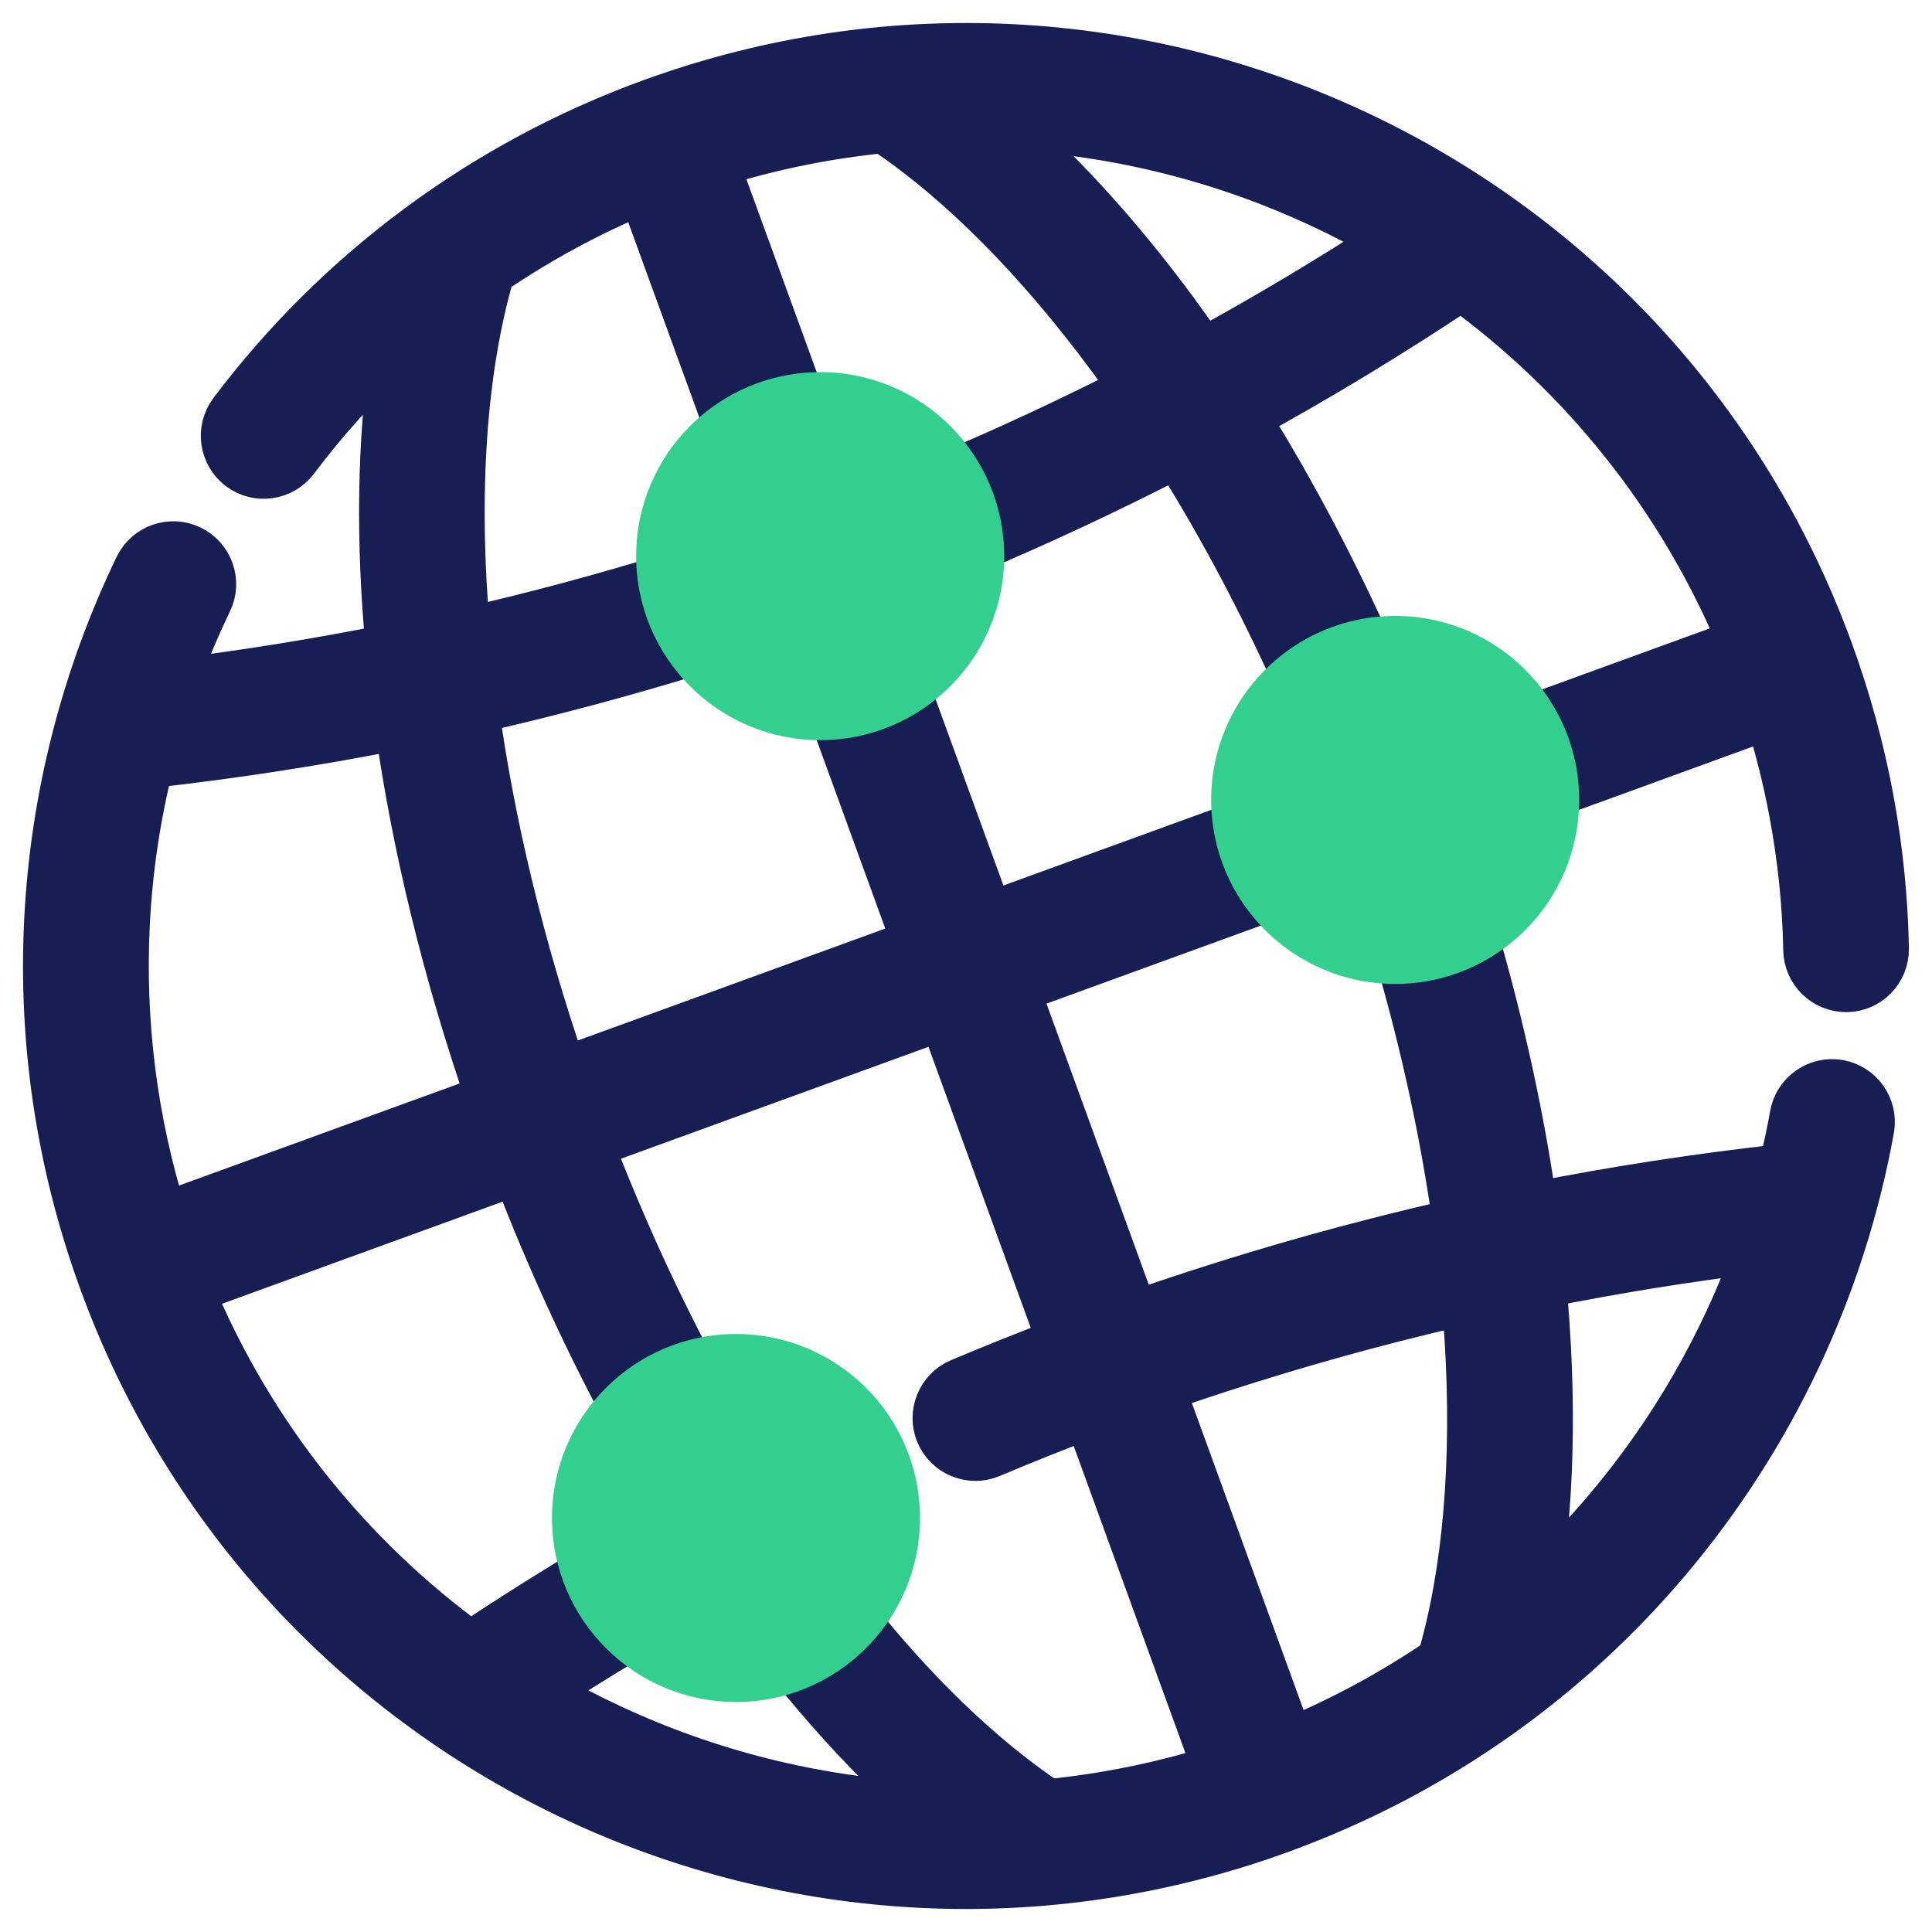
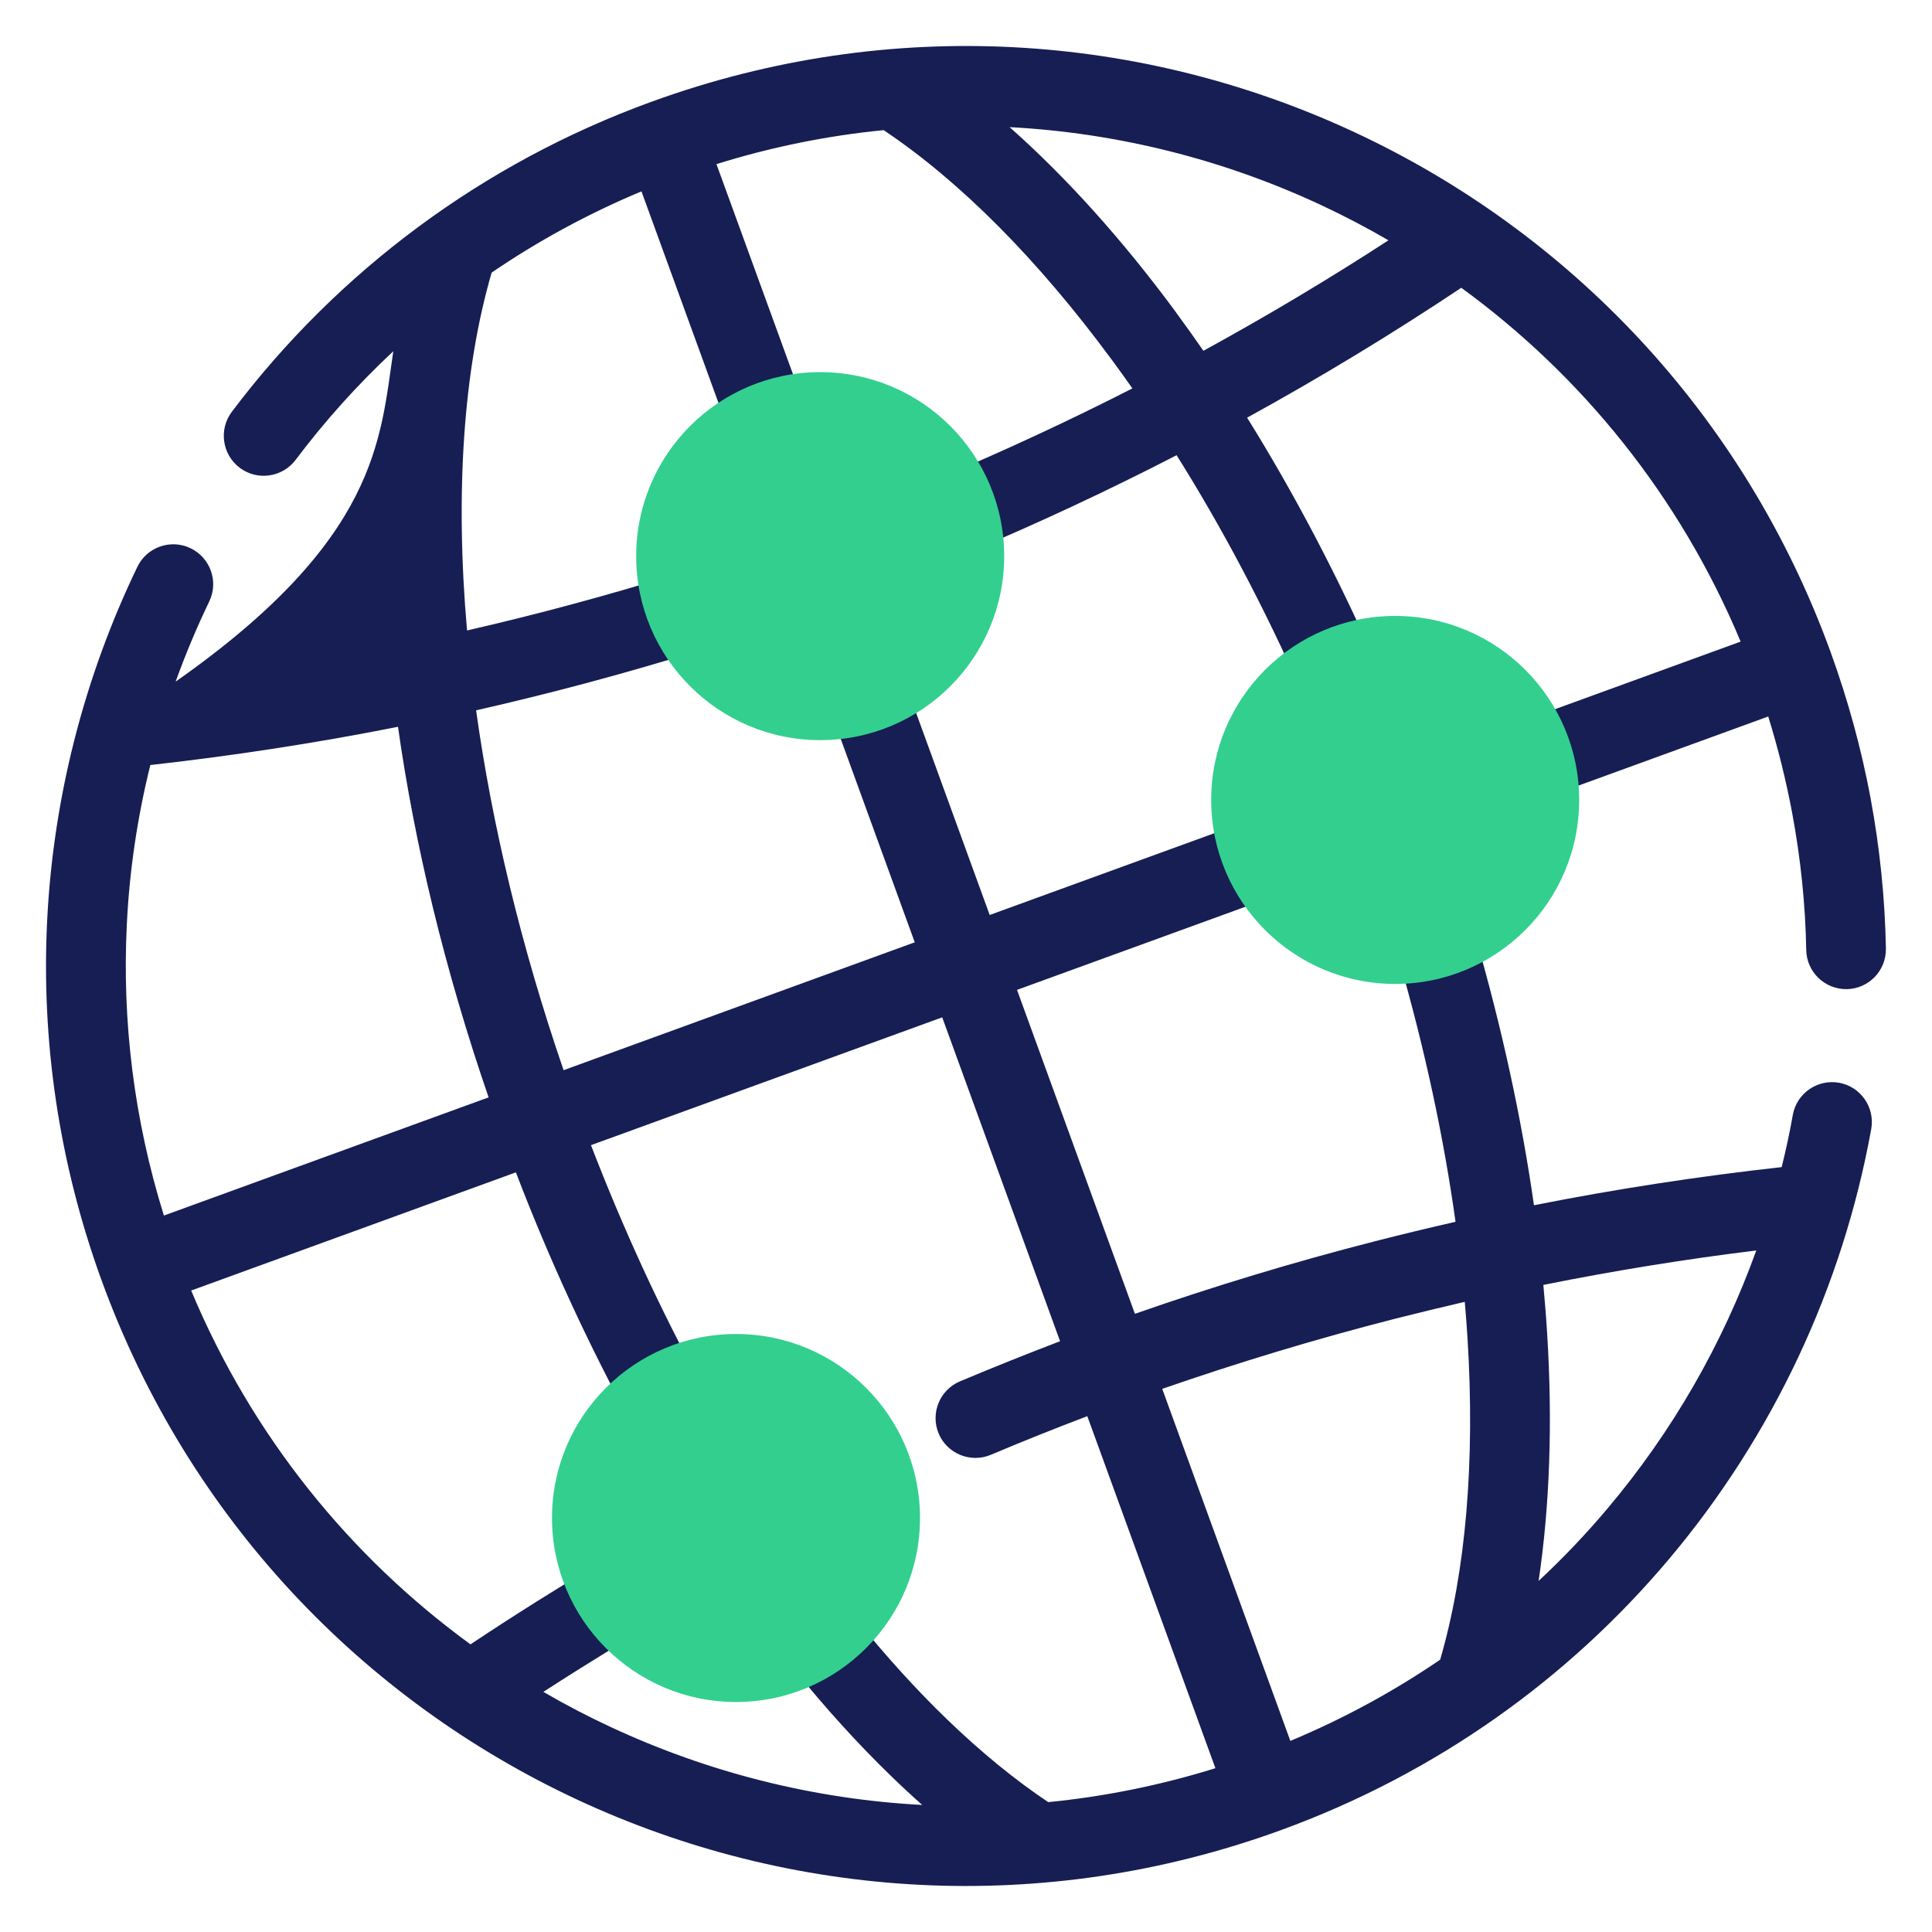
<svg xmlns="http://www.w3.org/2000/svg" width="42" height="42" viewBox="0 0 42 42" fill="none">
  <g id="icon_world">
    <g id="Vector">
      <mask id="path-1-outside-1_2272_1230" maskUnits="userSpaceOnUse" x="0" y="0" width="42" height="42" fill="black">
        <rect fill="white" width="42" height="42" />
-         <path d="M17.387 10.927L17.285 10.964C16.945 11.102 16.684 11.353 16.528 11.655L16.506 11.708C16.353 12.037 16.319 12.423 16.438 12.79L16.473 12.89C16.611 13.229 16.862 13.493 17.166 13.65L17.219 13.673C17.548 13.825 17.934 13.859 18.3 13.741L18.402 13.705C18.742 13.567 19.005 13.316 19.162 13.012L19.183 12.959C19.336 12.63 19.37 12.245 19.251 11.878L19.214 11.776C19.076 11.436 18.825 11.175 18.523 11.018L18.47 10.996C18.141 10.844 17.756 10.81 17.389 10.928L17.387 10.927ZM29.922 14.428C30.516 14.362 31.107 14.466 31.63 14.71L31.71 14.753C32.17 14.982 32.576 15.323 32.883 15.753L37.84 13.948C36.514 10.776 34.379 8.159 31.767 6.256C30.255 7.264 28.699 8.207 27.111 9.08C28.122 10.703 29.069 12.499 29.92 14.43L29.922 14.428ZM33.478 17.381C33.52 17.94 33.417 18.492 33.187 18.984L33.145 19.064C32.899 19.555 32.529 19.983 32.058 20.298C32.647 22.326 33.077 24.309 33.347 26.201C35.123 25.849 36.92 25.573 38.732 25.372C38.825 24.997 38.907 24.62 38.974 24.238C39.059 23.767 39.509 23.455 39.98 23.538C40.45 23.623 40.763 24.073 40.679 24.544C40.056 27.985 38.536 31.218 36.281 33.895C34.101 36.483 31.238 38.551 27.837 39.789C22.647 41.677 17.185 41.283 12.549 39.123C7.912 36.962 4.1 33.029 2.21 27.838C1.269 25.254 0.896 22.599 1.025 20.013C1.159 17.325 1.836 14.71 2.986 12.323C3.193 11.892 3.713 11.71 4.144 11.919C4.575 12.126 4.757 12.646 4.548 13.077C4.275 13.644 4.032 14.225 3.818 14.818C5.372 14.626 6.917 14.376 8.448 14.07C8.228 11.724 8.265 9.547 8.55 7.636C7.771 8.363 7.061 9.154 6.426 9.998C6.137 10.38 5.592 10.457 5.21 10.168C4.828 9.879 4.752 9.334 5.04 8.952C6.18 7.439 7.545 6.078 9.107 4.923C10.619 3.806 12.312 2.885 14.164 2.211L14.185 2.204C19.367 0.325 24.821 0.718 29.452 2.877C34.089 5.038 37.901 8.973 39.791 14.162L39.796 14.176C40.176 15.223 40.465 16.285 40.664 17.348C40.866 18.436 40.978 19.531 40.998 20.623C41.005 21.102 40.623 21.496 40.146 21.503C39.667 21.509 39.273 21.127 39.266 20.65C39.248 19.664 39.146 18.667 38.959 17.667C38.828 16.969 38.655 16.271 38.44 15.576L33.483 17.381L33.478 17.381ZM30.409 20.838C29.886 20.862 29.373 20.755 28.912 20.541L28.832 20.499C28.372 20.27 27.966 19.928 27.659 19.499L22.109 21.519L24.672 28.561C26.393 27.96 28.139 27.432 29.898 26.982C30.477 26.834 31.058 26.693 31.642 26.561C31.387 24.73 30.976 22.806 30.407 20.838L30.409 20.838ZM27.064 17.87C27.022 17.311 27.127 16.76 27.355 16.267C27.57 15.805 27.896 15.393 28.312 15.075C27.484 13.201 26.562 11.462 25.578 9.896C24.086 10.665 22.573 11.372 21.043 12.015C21.102 12.6 20.999 13.18 20.759 13.695L20.717 13.774C20.487 14.235 20.146 14.641 19.716 14.95L21.515 19.891L27.062 17.872L27.064 17.87ZM30.897 16.288C30.552 16.128 30.146 16.098 29.764 16.237C29.382 16.376 29.092 16.66 28.932 17.003C28.772 17.347 28.742 17.753 28.881 18.135C29.014 18.5 29.275 18.78 29.593 18.945L29.645 18.967C29.99 19.127 30.396 19.157 30.778 19.018C31.141 18.886 31.423 18.624 31.588 18.307L31.61 18.254C31.77 17.909 31.8 17.505 31.661 17.121C31.528 16.756 31.267 16.476 30.949 16.311L30.897 16.289L30.897 16.288ZM20.41 10.399C21.841 9.796 23.245 9.144 24.617 8.444C24.471 8.235 24.325 8.032 24.177 7.831L24.155 7.802C22.559 5.639 20.866 3.936 19.209 2.829C17.997 2.948 16.779 3.192 15.575 3.568L17.601 9.13C18.16 9.086 18.712 9.192 19.204 9.421L19.284 9.463C19.72 9.682 20.109 10 20.411 10.399L20.41 10.399ZM15.971 9.725L13.945 4.16C12.782 4.646 11.693 5.24 10.688 5.926C10.075 8.028 9.89 10.704 10.153 13.706C11.663 13.36 13.157 12.957 14.633 12.502C14.604 11.969 14.709 11.448 14.928 10.979L14.971 10.899C15.2 10.439 15.541 10.034 15.971 9.725ZM15.188 14.146C13.594 14.64 11.98 15.072 10.35 15.442C10.695 17.918 11.325 20.565 12.252 23.265L19.886 20.485L18.088 15.544C17.528 15.588 16.977 15.483 16.485 15.254L16.405 15.211C15.921 14.97 15.498 14.607 15.186 14.146L15.188 14.146ZM15.268 30.142C16.025 29.933 16.806 30.015 17.475 30.327C18.219 30.674 18.834 31.309 19.138 32.144C19.442 32.98 19.379 33.857 19.032 34.601L18.99 34.681C18.891 34.876 18.774 35.061 18.638 35.234C19.277 36.024 19.927 36.739 20.581 37.371C21.316 38.081 22.057 38.688 22.788 39.177C24.001 39.057 25.217 38.814 26.422 38.439L23.637 30.786C22.933 31.054 22.233 31.333 21.54 31.626C21.101 31.811 20.591 31.604 20.406 31.165C20.221 30.725 20.428 30.215 20.868 30.03C21.59 29.726 22.315 29.436 23.045 29.157L20.483 22.116L12.847 24.895C13.198 25.805 13.573 26.692 13.967 27.551C14.382 28.453 14.818 29.319 15.268 30.144L15.268 30.142ZM17.234 36.257L17.215 36.263C16.382 36.567 15.502 36.505 14.758 36.158L14.679 36.116C14.373 35.963 14.089 35.761 13.845 35.516C13.42 35.769 13.001 36.026 12.588 36.285C12.325 36.45 12.067 36.615 11.812 36.78C12.291 37.058 12.782 37.315 13.283 37.547C15.393 38.53 17.689 39.114 20.049 39.238C19.825 39.041 19.603 38.834 19.38 38.618C18.655 37.917 17.937 37.126 17.236 36.255L17.234 36.257ZM12.992 34.005C12.812 33.275 12.901 32.528 13.2 31.884L13.242 31.804C13.381 31.526 13.561 31.266 13.779 31.037C13.295 30.154 12.829 29.232 12.39 28.276C11.977 27.379 11.583 26.449 11.215 25.486L4.156 28.055C5.482 31.229 7.616 33.843 10.228 35.747C10.714 35.423 11.193 35.114 11.663 34.818C12.106 34.54 12.549 34.268 12.992 34.005ZM16.742 31.903C16.397 31.743 15.993 31.713 15.609 31.852C15.244 31.984 14.964 32.246 14.799 32.563L14.777 32.616C14.617 32.961 14.587 33.367 14.726 33.749C14.858 34.112 15.12 34.394 15.438 34.559L15.49 34.581C15.835 34.74 16.239 34.771 16.623 34.632C16.988 34.499 17.268 34.238 17.433 33.92L17.455 33.867C17.614 33.523 17.645 33.117 17.506 32.735C17.367 32.353 17.083 32.062 16.74 31.903L16.742 31.903ZM3.268 16.631C2.988 17.761 2.814 18.921 2.757 20.096C2.653 22.185 2.908 24.324 3.563 26.425L10.622 23.856C9.669 21.086 9.015 18.359 8.652 15.8C6.876 16.152 5.079 16.429 3.269 16.631L3.268 16.631ZM30.185 5.225C29.706 4.946 29.216 4.69 28.715 4.456C26.604 3.471 24.306 2.888 21.948 2.764C23.178 3.853 24.395 5.204 25.555 6.775L25.573 6.802C25.77 7.071 25.968 7.346 26.161 7.626C27.53 6.877 28.873 6.076 30.186 5.223L30.185 5.225ZM25.266 30.193L28.051 37.846C29.214 37.36 30.303 36.766 31.308 36.08C31.866 34.166 32.07 31.77 31.902 29.084C31.885 28.826 31.866 28.564 31.843 28.301C31.337 28.418 30.832 28.541 30.328 28.668C28.616 29.106 26.927 29.616 25.266 30.193ZM33.551 27.933C33.583 28.285 33.612 28.633 33.633 28.976C33.755 30.925 33.69 32.744 33.448 34.368C33.984 33.869 34.487 33.34 34.954 32.784C36.356 31.12 37.447 29.22 38.18 27.184C36.628 27.374 35.083 27.625 33.55 27.933L33.551 27.933Z" />
      </mask>
-       <path d="M17.387 10.927L17.285 10.964C16.945 11.102 16.684 11.353 16.528 11.655L16.506 11.708C16.353 12.037 16.319 12.423 16.438 12.79L16.473 12.89C16.611 13.229 16.862 13.493 17.166 13.65L17.219 13.673C17.548 13.825 17.934 13.859 18.3 13.741L18.402 13.705C18.742 13.567 19.005 13.316 19.162 13.012L19.183 12.959C19.336 12.63 19.37 12.245 19.251 11.878L19.214 11.776C19.076 11.436 18.825 11.175 18.523 11.018L18.47 10.996C18.141 10.844 17.756 10.81 17.389 10.928L17.387 10.927ZM29.922 14.428C30.516 14.362 31.107 14.466 31.63 14.71L31.71 14.753C32.17 14.982 32.576 15.323 32.883 15.753L37.84 13.948C36.514 10.776 34.379 8.159 31.767 6.256C30.255 7.264 28.699 8.207 27.111 9.08C28.122 10.703 29.069 12.499 29.92 14.43L29.922 14.428ZM33.478 17.381C33.52 17.94 33.417 18.492 33.187 18.984L33.145 19.064C32.899 19.555 32.529 19.983 32.058 20.298C32.647 22.326 33.077 24.309 33.347 26.201C35.123 25.849 36.92 25.573 38.732 25.372C38.825 24.997 38.907 24.62 38.974 24.238C39.059 23.767 39.509 23.455 39.98 23.538C40.45 23.623 40.763 24.073 40.679 24.544C40.056 27.985 38.536 31.218 36.281 33.895C34.101 36.483 31.238 38.551 27.837 39.789C22.647 41.677 17.185 41.283 12.549 39.123C7.912 36.962 4.1 33.029 2.21 27.838C1.269 25.254 0.896 22.599 1.025 20.013C1.159 17.325 1.836 14.71 2.986 12.323C3.193 11.892 3.713 11.71 4.144 11.919C4.575 12.126 4.757 12.646 4.548 13.077C4.275 13.644 4.032 14.225 3.818 14.818C5.372 14.626 6.917 14.376 8.448 14.07C8.228 11.724 8.265 9.547 8.55 7.636C7.771 8.363 7.061 9.154 6.426 9.998C6.137 10.38 5.592 10.457 5.21 10.168C4.828 9.879 4.752 9.334 5.04 8.952C6.18 7.439 7.545 6.078 9.107 4.923C10.619 3.806 12.312 2.885 14.164 2.211L14.185 2.204C19.367 0.325 24.821 0.718 29.452 2.877C34.089 5.038 37.901 8.973 39.791 14.162L39.796 14.176C40.176 15.223 40.465 16.285 40.664 17.348C40.866 18.436 40.978 19.531 40.998 20.623C41.005 21.102 40.623 21.496 40.146 21.503C39.667 21.509 39.273 21.127 39.266 20.65C39.248 19.664 39.146 18.667 38.959 17.667C38.828 16.969 38.655 16.271 38.44 15.576L33.483 17.381L33.478 17.381ZM30.409 20.838C29.886 20.862 29.373 20.755 28.912 20.541L28.832 20.499C28.372 20.27 27.966 19.928 27.659 19.499L22.109 21.519L24.672 28.561C26.393 27.96 28.139 27.432 29.898 26.982C30.477 26.834 31.058 26.693 31.642 26.561C31.387 24.73 30.976 22.806 30.407 20.838L30.409 20.838ZM27.064 17.87C27.022 17.311 27.127 16.76 27.355 16.267C27.57 15.805 27.896 15.393 28.312 15.075C27.484 13.201 26.562 11.462 25.578 9.896C24.086 10.665 22.573 11.372 21.043 12.015C21.102 12.6 20.999 13.18 20.759 13.695L20.717 13.774C20.487 14.235 20.146 14.641 19.716 14.95L21.515 19.891L27.062 17.872L27.064 17.87ZM30.897 16.288C30.552 16.128 30.146 16.098 29.764 16.237C29.382 16.376 29.092 16.66 28.932 17.003C28.772 17.347 28.742 17.753 28.881 18.135C29.014 18.5 29.275 18.78 29.593 18.945L29.645 18.967C29.99 19.127 30.396 19.157 30.778 19.018C31.141 18.886 31.423 18.624 31.588 18.307L31.61 18.254C31.77 17.909 31.8 17.505 31.661 17.121C31.528 16.756 31.267 16.476 30.949 16.311L30.897 16.289L30.897 16.288ZM20.41 10.399C21.841 9.796 23.245 9.144 24.617 8.444C24.471 8.235 24.325 8.032 24.177 7.831L24.155 7.802C22.559 5.639 20.866 3.936 19.209 2.829C17.997 2.948 16.779 3.192 15.575 3.568L17.601 9.13C18.16 9.086 18.712 9.192 19.204 9.421L19.284 9.463C19.72 9.682 20.109 10 20.411 10.399L20.41 10.399ZM15.971 9.725L13.945 4.16C12.782 4.646 11.693 5.24 10.688 5.926C10.075 8.028 9.89 10.704 10.153 13.706C11.663 13.36 13.157 12.957 14.633 12.502C14.604 11.969 14.709 11.448 14.928 10.979L14.971 10.899C15.2 10.439 15.541 10.034 15.971 9.725ZM15.188 14.146C13.594 14.64 11.98 15.072 10.35 15.442C10.695 17.918 11.325 20.565 12.252 23.265L19.886 20.485L18.088 15.544C17.528 15.588 16.977 15.483 16.485 15.254L16.405 15.211C15.921 14.97 15.498 14.607 15.186 14.146L15.188 14.146ZM15.268 30.142C16.025 29.933 16.806 30.015 17.475 30.327C18.219 30.674 18.834 31.309 19.138 32.144C19.442 32.98 19.379 33.857 19.032 34.601L18.99 34.681C18.891 34.876 18.774 35.061 18.638 35.234C19.277 36.024 19.927 36.739 20.581 37.371C21.316 38.081 22.057 38.688 22.788 39.177C24.001 39.057 25.217 38.814 26.422 38.439L23.637 30.786C22.933 31.054 22.233 31.333 21.54 31.626C21.101 31.811 20.591 31.604 20.406 31.165C20.221 30.725 20.428 30.215 20.868 30.03C21.59 29.726 22.315 29.436 23.045 29.157L20.483 22.116L12.847 24.895C13.198 25.805 13.573 26.692 13.967 27.551C14.382 28.453 14.818 29.319 15.268 30.144L15.268 30.142ZM17.234 36.257L17.215 36.263C16.382 36.567 15.502 36.505 14.758 36.158L14.679 36.116C14.373 35.963 14.089 35.761 13.845 35.516C13.42 35.769 13.001 36.026 12.588 36.285C12.325 36.45 12.067 36.615 11.812 36.78C12.291 37.058 12.782 37.315 13.283 37.547C15.393 38.53 17.689 39.114 20.049 39.238C19.825 39.041 19.603 38.834 19.38 38.618C18.655 37.917 17.937 37.126 17.236 36.255L17.234 36.257ZM12.992 34.005C12.812 33.275 12.901 32.528 13.2 31.884L13.242 31.804C13.381 31.526 13.561 31.266 13.779 31.037C13.295 30.154 12.829 29.232 12.39 28.276C11.977 27.379 11.583 26.449 11.215 25.486L4.156 28.055C5.482 31.229 7.616 33.843 10.228 35.747C10.714 35.423 11.193 35.114 11.663 34.818C12.106 34.54 12.549 34.268 12.992 34.005ZM16.742 31.903C16.397 31.743 15.993 31.713 15.609 31.852C15.244 31.984 14.964 32.246 14.799 32.563L14.777 32.616C14.617 32.961 14.587 33.367 14.726 33.749C14.858 34.112 15.12 34.394 15.438 34.559L15.49 34.581C15.835 34.74 16.239 34.771 16.623 34.632C16.988 34.499 17.268 34.238 17.433 33.92L17.455 33.867C17.614 33.523 17.645 33.117 17.506 32.735C17.367 32.353 17.083 32.062 16.74 31.903L16.742 31.903ZM3.268 16.631C2.988 17.761 2.814 18.921 2.757 20.096C2.653 22.185 2.908 24.324 3.563 26.425L10.622 23.856C9.669 21.086 9.015 18.359 8.652 15.8C6.876 16.152 5.079 16.429 3.269 16.631L3.268 16.631ZM30.185 5.225C29.706 4.946 29.216 4.69 28.715 4.456C26.604 3.471 24.306 2.888 21.948 2.764C23.178 3.853 24.395 5.204 25.555 6.775L25.573 6.802C25.77 7.071 25.968 7.346 26.161 7.626C27.53 6.877 28.873 6.076 30.186 5.223L30.185 5.225ZM25.266 30.193L28.051 37.846C29.214 37.36 30.303 36.766 31.308 36.08C31.866 34.166 32.07 31.77 31.902 29.084C31.885 28.826 31.866 28.564 31.843 28.301C31.337 28.418 30.832 28.541 30.328 28.668C28.616 29.106 26.927 29.616 25.266 30.193ZM33.551 27.933C33.583 28.285 33.612 28.633 33.633 28.976C33.755 30.925 33.69 32.744 33.448 34.368C33.984 33.869 34.487 33.34 34.954 32.784C36.356 31.12 37.447 29.22 38.18 27.184C36.628 27.374 35.083 27.625 33.55 27.933L33.551 27.933Z" fill="#161E54" />
-       <path d="M17.387 10.927L17.285 10.964C16.945 11.102 16.684 11.353 16.528 11.655L16.506 11.708C16.353 12.037 16.319 12.423 16.438 12.79L16.473 12.89C16.611 13.229 16.862 13.493 17.166 13.65L17.219 13.673C17.548 13.825 17.934 13.859 18.3 13.741L18.402 13.705C18.742 13.567 19.005 13.316 19.162 13.012L19.183 12.959C19.336 12.63 19.37 12.245 19.251 11.878L19.214 11.776C19.076 11.436 18.825 11.175 18.523 11.018L18.47 10.996C18.141 10.844 17.756 10.81 17.389 10.928L17.387 10.927ZM29.922 14.428C30.516 14.362 31.107 14.466 31.63 14.71L31.71 14.753C32.17 14.982 32.576 15.323 32.883 15.753L37.84 13.948C36.514 10.776 34.379 8.159 31.767 6.256C30.255 7.264 28.699 8.207 27.111 9.08C28.122 10.703 29.069 12.499 29.92 14.43L29.922 14.428ZM33.478 17.381C33.52 17.94 33.417 18.492 33.187 18.984L33.145 19.064C32.899 19.555 32.529 19.983 32.058 20.298C32.647 22.326 33.077 24.309 33.347 26.201C35.123 25.849 36.92 25.573 38.732 25.372C38.825 24.997 38.907 24.62 38.974 24.238C39.059 23.767 39.509 23.455 39.98 23.538C40.45 23.623 40.763 24.073 40.679 24.544C40.056 27.985 38.536 31.218 36.281 33.895C34.101 36.483 31.238 38.551 27.837 39.789C22.647 41.677 17.185 41.283 12.549 39.123C7.912 36.962 4.1 33.029 2.21 27.838C1.269 25.254 0.896 22.599 1.025 20.013C1.159 17.325 1.836 14.71 2.986 12.323C3.193 11.892 3.713 11.71 4.144 11.919C4.575 12.126 4.757 12.646 4.548 13.077C4.275 13.644 4.032 14.225 3.818 14.818C5.372 14.626 6.917 14.376 8.448 14.07C8.228 11.724 8.265 9.547 8.55 7.636C7.771 8.363 7.061 9.154 6.426 9.998C6.137 10.38 5.592 10.457 5.21 10.168C4.828 9.879 4.752 9.334 5.04 8.952C6.18 7.439 7.545 6.078 9.107 4.923C10.619 3.806 12.312 2.885 14.164 2.211L14.185 2.204C19.367 0.325 24.821 0.718 29.452 2.877C34.089 5.038 37.901 8.973 39.791 14.162L39.796 14.176C40.176 15.223 40.465 16.285 40.664 17.348C40.866 18.436 40.978 19.531 40.998 20.623C41.005 21.102 40.623 21.496 40.146 21.503C39.667 21.509 39.273 21.127 39.266 20.65C39.248 19.664 39.146 18.667 38.959 17.667C38.828 16.969 38.655 16.271 38.44 15.576L33.483 17.381L33.478 17.381ZM30.409 20.838C29.886 20.862 29.373 20.755 28.912 20.541L28.832 20.499C28.372 20.27 27.966 19.928 27.659 19.499L22.109 21.519L24.672 28.561C26.393 27.96 28.139 27.432 29.898 26.982C30.477 26.834 31.058 26.693 31.642 26.561C31.387 24.73 30.976 22.806 30.407 20.838L30.409 20.838ZM27.064 17.87C27.022 17.311 27.127 16.76 27.355 16.267C27.57 15.805 27.896 15.393 28.312 15.075C27.484 13.201 26.562 11.462 25.578 9.896C24.086 10.665 22.573 11.372 21.043 12.015C21.102 12.6 20.999 13.18 20.759 13.695L20.717 13.774C20.487 14.235 20.146 14.641 19.716 14.95L21.515 19.891L27.062 17.872L27.064 17.87ZM30.897 16.288C30.552 16.128 30.146 16.098 29.764 16.237C29.382 16.376 29.092 16.66 28.932 17.003C28.772 17.347 28.742 17.753 28.881 18.135C29.014 18.5 29.275 18.78 29.593 18.945L29.645 18.967C29.99 19.127 30.396 19.157 30.778 19.018C31.141 18.886 31.423 18.624 31.588 18.307L31.61 18.254C31.77 17.909 31.8 17.505 31.661 17.121C31.528 16.756 31.267 16.476 30.949 16.311L30.897 16.289L30.897 16.288ZM20.41 10.399C21.841 9.796 23.245 9.144 24.617 8.444C24.471 8.235 24.325 8.032 24.177 7.831L24.155 7.802C22.559 5.639 20.866 3.936 19.209 2.829C17.997 2.948 16.779 3.192 15.575 3.568L17.601 9.13C18.16 9.086 18.712 9.192 19.204 9.421L19.284 9.463C19.72 9.682 20.109 10 20.411 10.399L20.41 10.399ZM15.971 9.725L13.945 4.16C12.782 4.646 11.693 5.24 10.688 5.926C10.075 8.028 9.89 10.704 10.153 13.706C11.663 13.36 13.157 12.957 14.633 12.502C14.604 11.969 14.709 11.448 14.928 10.979L14.971 10.899C15.2 10.439 15.541 10.034 15.971 9.725ZM15.188 14.146C13.594 14.64 11.98 15.072 10.35 15.442C10.695 17.918 11.325 20.565 12.252 23.265L19.886 20.485L18.088 15.544C17.528 15.588 16.977 15.483 16.485 15.254L16.405 15.211C15.921 14.97 15.498 14.607 15.186 14.146L15.188 14.146ZM15.268 30.142C16.025 29.933 16.806 30.015 17.475 30.327C18.219 30.674 18.834 31.309 19.138 32.144C19.442 32.98 19.379 33.857 19.032 34.601L18.99 34.681C18.891 34.876 18.774 35.061 18.638 35.234C19.277 36.024 19.927 36.739 20.581 37.371C21.316 38.081 22.057 38.688 22.788 39.177C24.001 39.057 25.217 38.814 26.422 38.439L23.637 30.786C22.933 31.054 22.233 31.333 21.54 31.626C21.101 31.811 20.591 31.604 20.406 31.165C20.221 30.725 20.428 30.215 20.868 30.03C21.59 29.726 22.315 29.436 23.045 29.157L20.483 22.116L12.847 24.895C13.198 25.805 13.573 26.692 13.967 27.551C14.382 28.453 14.818 29.319 15.268 30.144L15.268 30.142ZM17.234 36.257L17.215 36.263C16.382 36.567 15.502 36.505 14.758 36.158L14.679 36.116C14.373 35.963 14.089 35.761 13.845 35.516C13.42 35.769 13.001 36.026 12.588 36.285C12.325 36.45 12.067 36.615 11.812 36.78C12.291 37.058 12.782 37.315 13.283 37.547C15.393 38.53 17.689 39.114 20.049 39.238C19.825 39.041 19.603 38.834 19.38 38.618C18.655 37.917 17.937 37.126 17.236 36.255L17.234 36.257ZM12.992 34.005C12.812 33.275 12.901 32.528 13.2 31.884L13.242 31.804C13.381 31.526 13.561 31.266 13.779 31.037C13.295 30.154 12.829 29.232 12.39 28.276C11.977 27.379 11.583 26.449 11.215 25.486L4.156 28.055C5.482 31.229 7.616 33.843 10.228 35.747C10.714 35.423 11.193 35.114 11.663 34.818C12.106 34.54 12.549 34.268 12.992 34.005ZM16.742 31.903C16.397 31.743 15.993 31.713 15.609 31.852C15.244 31.984 14.964 32.246 14.799 32.563L14.777 32.616C14.617 32.961 14.587 33.367 14.726 33.749C14.858 34.112 15.12 34.394 15.438 34.559L15.49 34.581C15.835 34.74 16.239 34.771 16.623 34.632C16.988 34.499 17.268 34.238 17.433 33.92L17.455 33.867C17.614 33.523 17.645 33.117 17.506 32.735C17.367 32.353 17.083 32.062 16.74 31.903L16.742 31.903ZM3.268 16.631C2.988 17.761 2.814 18.921 2.757 20.096C2.653 22.185 2.908 24.324 3.563 26.425L10.622 23.856C9.669 21.086 9.015 18.359 8.652 15.8C6.876 16.152 5.079 16.429 3.269 16.631L3.268 16.631ZM30.185 5.225C29.706 4.946 29.216 4.69 28.715 4.456C26.604 3.471 24.306 2.888 21.948 2.764C23.178 3.853 24.395 5.204 25.555 6.775L25.573 6.802C25.77 7.071 25.968 7.346 26.161 7.626C27.53 6.877 28.873 6.076 30.186 5.223L30.185 5.225ZM25.266 30.193L28.051 37.846C29.214 37.36 30.303 36.766 31.308 36.08C31.866 34.166 32.07 31.77 31.902 29.084C31.885 28.826 31.866 28.564 31.843 28.301C31.337 28.418 30.832 28.541 30.328 28.668C28.616 29.106 26.927 29.616 25.266 30.193ZM33.551 27.933C33.583 28.285 33.612 28.633 33.633 28.976C33.755 30.925 33.69 32.744 33.448 34.368C33.984 33.869 34.487 33.34 34.954 32.784C36.356 31.12 37.447 29.22 38.18 27.184C36.628 27.374 35.083 27.625 33.55 27.933L33.551 27.933Z" stroke="#161E54" mask="url(#path-1-outside-1_2272_1230)" />
+       <path d="M17.387 10.927L17.285 10.964C16.945 11.102 16.684 11.353 16.528 11.655L16.506 11.708C16.353 12.037 16.319 12.423 16.438 12.79L16.473 12.89C16.611 13.229 16.862 13.493 17.166 13.65L17.219 13.673C17.548 13.825 17.934 13.859 18.3 13.741L18.402 13.705C18.742 13.567 19.005 13.316 19.162 13.012L19.183 12.959C19.336 12.63 19.37 12.245 19.251 11.878L19.214 11.776C19.076 11.436 18.825 11.175 18.523 11.018L18.47 10.996C18.141 10.844 17.756 10.81 17.389 10.928L17.387 10.927ZM29.922 14.428C30.516 14.362 31.107 14.466 31.63 14.71L31.71 14.753C32.17 14.982 32.576 15.323 32.883 15.753L37.84 13.948C36.514 10.776 34.379 8.159 31.767 6.256C30.255 7.264 28.699 8.207 27.111 9.08C28.122 10.703 29.069 12.499 29.92 14.43L29.922 14.428ZM33.478 17.381C33.52 17.94 33.417 18.492 33.187 18.984L33.145 19.064C32.899 19.555 32.529 19.983 32.058 20.298C32.647 22.326 33.077 24.309 33.347 26.201C35.123 25.849 36.92 25.573 38.732 25.372C38.825 24.997 38.907 24.62 38.974 24.238C39.059 23.767 39.509 23.455 39.98 23.538C40.45 23.623 40.763 24.073 40.679 24.544C40.056 27.985 38.536 31.218 36.281 33.895C34.101 36.483 31.238 38.551 27.837 39.789C22.647 41.677 17.185 41.283 12.549 39.123C7.912 36.962 4.1 33.029 2.21 27.838C1.269 25.254 0.896 22.599 1.025 20.013C1.159 17.325 1.836 14.71 2.986 12.323C3.193 11.892 3.713 11.71 4.144 11.919C4.575 12.126 4.757 12.646 4.548 13.077C4.275 13.644 4.032 14.225 3.818 14.818C8.228 11.724 8.265 9.547 8.55 7.636C7.771 8.363 7.061 9.154 6.426 9.998C6.137 10.38 5.592 10.457 5.21 10.168C4.828 9.879 4.752 9.334 5.04 8.952C6.18 7.439 7.545 6.078 9.107 4.923C10.619 3.806 12.312 2.885 14.164 2.211L14.185 2.204C19.367 0.325 24.821 0.718 29.452 2.877C34.089 5.038 37.901 8.973 39.791 14.162L39.796 14.176C40.176 15.223 40.465 16.285 40.664 17.348C40.866 18.436 40.978 19.531 40.998 20.623C41.005 21.102 40.623 21.496 40.146 21.503C39.667 21.509 39.273 21.127 39.266 20.65C39.248 19.664 39.146 18.667 38.959 17.667C38.828 16.969 38.655 16.271 38.44 15.576L33.483 17.381L33.478 17.381ZM30.409 20.838C29.886 20.862 29.373 20.755 28.912 20.541L28.832 20.499C28.372 20.27 27.966 19.928 27.659 19.499L22.109 21.519L24.672 28.561C26.393 27.96 28.139 27.432 29.898 26.982C30.477 26.834 31.058 26.693 31.642 26.561C31.387 24.73 30.976 22.806 30.407 20.838L30.409 20.838ZM27.064 17.87C27.022 17.311 27.127 16.76 27.355 16.267C27.57 15.805 27.896 15.393 28.312 15.075C27.484 13.201 26.562 11.462 25.578 9.896C24.086 10.665 22.573 11.372 21.043 12.015C21.102 12.6 20.999 13.18 20.759 13.695L20.717 13.774C20.487 14.235 20.146 14.641 19.716 14.95L21.515 19.891L27.062 17.872L27.064 17.87ZM30.897 16.288C30.552 16.128 30.146 16.098 29.764 16.237C29.382 16.376 29.092 16.66 28.932 17.003C28.772 17.347 28.742 17.753 28.881 18.135C29.014 18.5 29.275 18.78 29.593 18.945L29.645 18.967C29.99 19.127 30.396 19.157 30.778 19.018C31.141 18.886 31.423 18.624 31.588 18.307L31.61 18.254C31.77 17.909 31.8 17.505 31.661 17.121C31.528 16.756 31.267 16.476 30.949 16.311L30.897 16.289L30.897 16.288ZM20.41 10.399C21.841 9.796 23.245 9.144 24.617 8.444C24.471 8.235 24.325 8.032 24.177 7.831L24.155 7.802C22.559 5.639 20.866 3.936 19.209 2.829C17.997 2.948 16.779 3.192 15.575 3.568L17.601 9.13C18.16 9.086 18.712 9.192 19.204 9.421L19.284 9.463C19.72 9.682 20.109 10 20.411 10.399L20.41 10.399ZM15.971 9.725L13.945 4.16C12.782 4.646 11.693 5.24 10.688 5.926C10.075 8.028 9.89 10.704 10.153 13.706C11.663 13.36 13.157 12.957 14.633 12.502C14.604 11.969 14.709 11.448 14.928 10.979L14.971 10.899C15.2 10.439 15.541 10.034 15.971 9.725ZM15.188 14.146C13.594 14.64 11.98 15.072 10.35 15.442C10.695 17.918 11.325 20.565 12.252 23.265L19.886 20.485L18.088 15.544C17.528 15.588 16.977 15.483 16.485 15.254L16.405 15.211C15.921 14.97 15.498 14.607 15.186 14.146L15.188 14.146ZM15.268 30.142C16.025 29.933 16.806 30.015 17.475 30.327C18.219 30.674 18.834 31.309 19.138 32.144C19.442 32.98 19.379 33.857 19.032 34.601L18.99 34.681C18.891 34.876 18.774 35.061 18.638 35.234C19.277 36.024 19.927 36.739 20.581 37.371C21.316 38.081 22.057 38.688 22.788 39.177C24.001 39.057 25.217 38.814 26.422 38.439L23.637 30.786C22.933 31.054 22.233 31.333 21.54 31.626C21.101 31.811 20.591 31.604 20.406 31.165C20.221 30.725 20.428 30.215 20.868 30.03C21.59 29.726 22.315 29.436 23.045 29.157L20.483 22.116L12.847 24.895C13.198 25.805 13.573 26.692 13.967 27.551C14.382 28.453 14.818 29.319 15.268 30.144L15.268 30.142ZM17.234 36.257L17.215 36.263C16.382 36.567 15.502 36.505 14.758 36.158L14.679 36.116C14.373 35.963 14.089 35.761 13.845 35.516C13.42 35.769 13.001 36.026 12.588 36.285C12.325 36.45 12.067 36.615 11.812 36.78C12.291 37.058 12.782 37.315 13.283 37.547C15.393 38.53 17.689 39.114 20.049 39.238C19.825 39.041 19.603 38.834 19.38 38.618C18.655 37.917 17.937 37.126 17.236 36.255L17.234 36.257ZM12.992 34.005C12.812 33.275 12.901 32.528 13.2 31.884L13.242 31.804C13.381 31.526 13.561 31.266 13.779 31.037C13.295 30.154 12.829 29.232 12.39 28.276C11.977 27.379 11.583 26.449 11.215 25.486L4.156 28.055C5.482 31.229 7.616 33.843 10.228 35.747C10.714 35.423 11.193 35.114 11.663 34.818C12.106 34.54 12.549 34.268 12.992 34.005ZM16.742 31.903C16.397 31.743 15.993 31.713 15.609 31.852C15.244 31.984 14.964 32.246 14.799 32.563L14.777 32.616C14.617 32.961 14.587 33.367 14.726 33.749C14.858 34.112 15.12 34.394 15.438 34.559L15.49 34.581C15.835 34.74 16.239 34.771 16.623 34.632C16.988 34.499 17.268 34.238 17.433 33.92L17.455 33.867C17.614 33.523 17.645 33.117 17.506 32.735C17.367 32.353 17.083 32.062 16.74 31.903L16.742 31.903ZM3.268 16.631C2.988 17.761 2.814 18.921 2.757 20.096C2.653 22.185 2.908 24.324 3.563 26.425L10.622 23.856C9.669 21.086 9.015 18.359 8.652 15.8C6.876 16.152 5.079 16.429 3.269 16.631L3.268 16.631ZM30.185 5.225C29.706 4.946 29.216 4.69 28.715 4.456C26.604 3.471 24.306 2.888 21.948 2.764C23.178 3.853 24.395 5.204 25.555 6.775L25.573 6.802C25.77 7.071 25.968 7.346 26.161 7.626C27.53 6.877 28.873 6.076 30.186 5.223L30.185 5.225ZM25.266 30.193L28.051 37.846C29.214 37.36 30.303 36.766 31.308 36.08C31.866 34.166 32.07 31.77 31.902 29.084C31.885 28.826 31.866 28.564 31.843 28.301C31.337 28.418 30.832 28.541 30.328 28.668C28.616 29.106 26.927 29.616 25.266 30.193ZM33.551 27.933C33.583 28.285 33.612 28.633 33.633 28.976C33.755 30.925 33.69 32.744 33.448 34.368C33.984 33.869 34.487 33.34 34.954 32.784C36.356 31.12 37.447 29.22 38.18 27.184C36.628 27.374 35.083 27.625 33.55 27.933L33.551 27.933Z" fill="#161E54" />
    </g>
    <circle id="Ellipse 1" cx="4" cy="4" r="4" transform="matrix(-1 0 0 1 21.83 8.09)" fill="#33CF8E" />
    <circle id="Ellipse 2" cx="4" cy="4" r="4" transform="matrix(-1 0 0 1 34.33 13.39)" fill="#33CF8E" />
    <circle id="Ellipse 3" cx="4" cy="4" r="4" transform="matrix(-1 0 0 1 20 29)" fill="#33CF8E" />
  </g>
</svg>